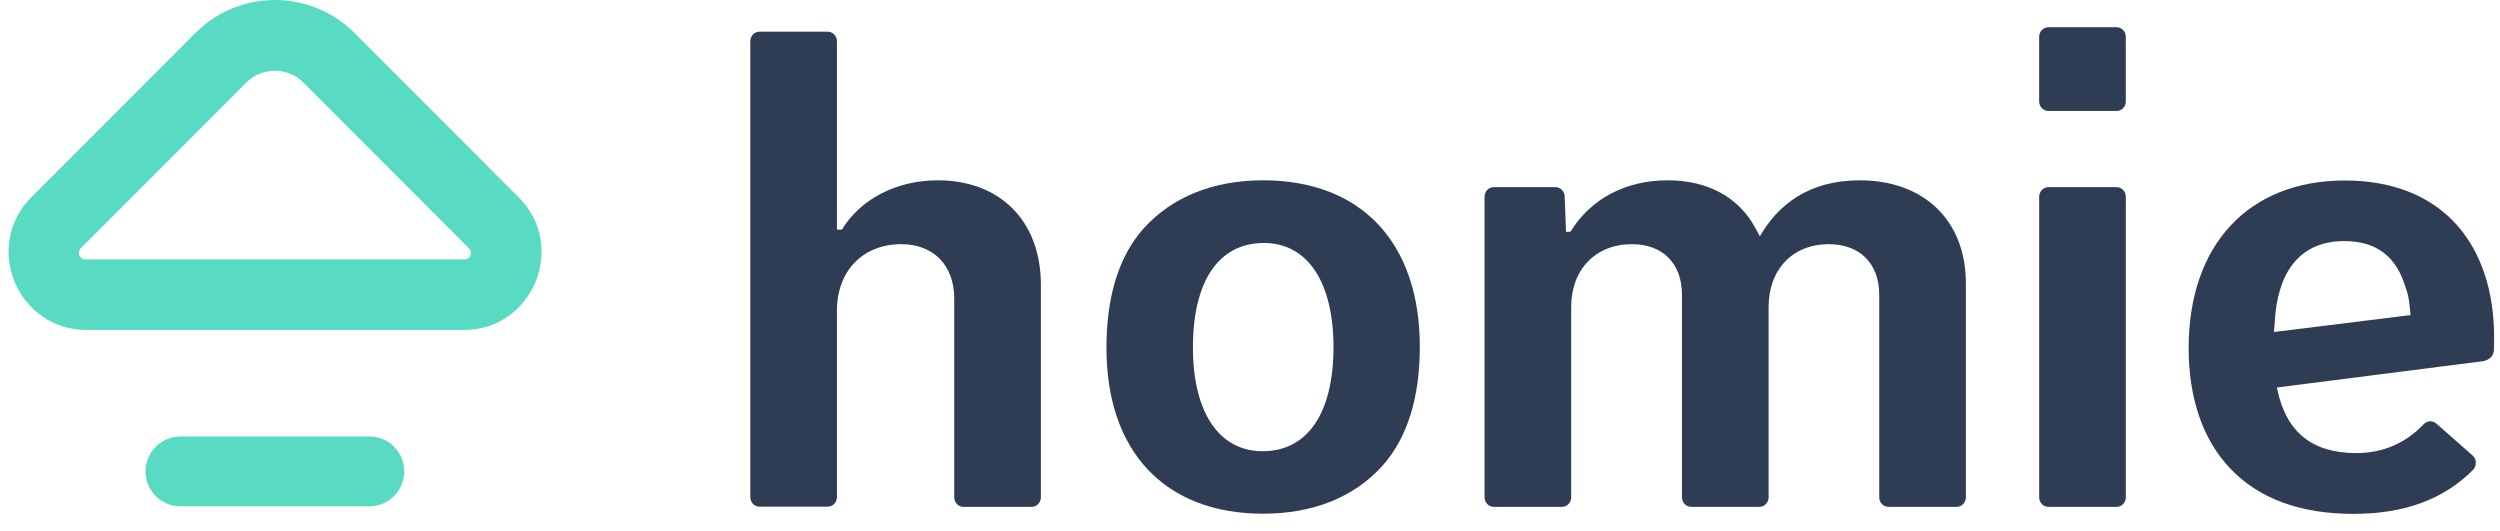
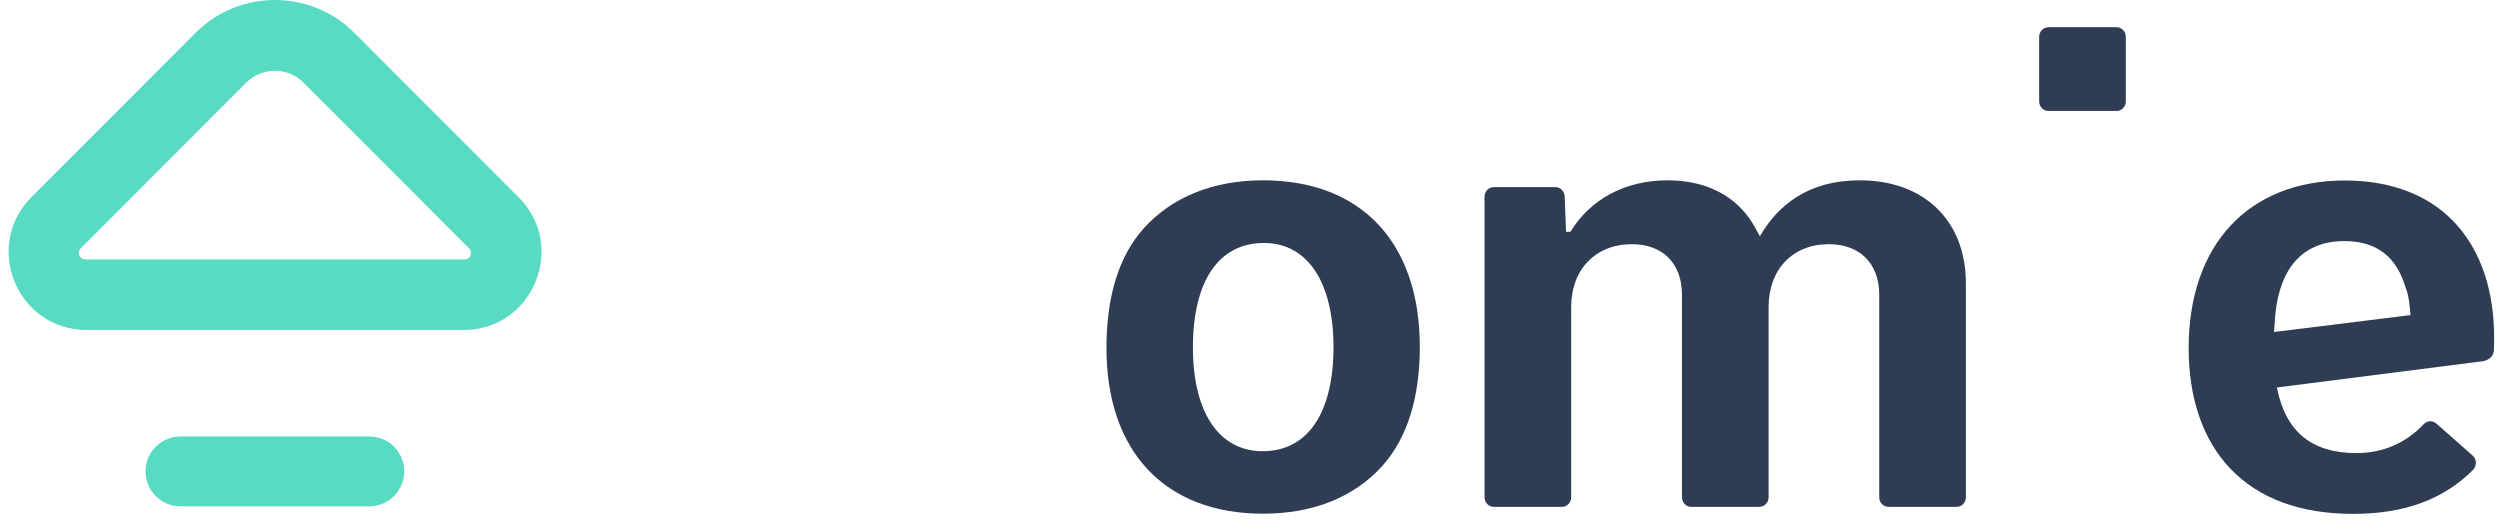
<svg xmlns="http://www.w3.org/2000/svg" width="146" height="31" viewBox="0 0 146 31" fill="none">
  <path d="M21.578 25.49H10.548C9.418 25.49 8.498 26.4 8.498 27.53C8.498 28.66 9.418 29.57 10.538 29.57H21.568C22.698 29.57 23.608 28.65 23.608 27.53C23.608 26.41 22.708 25.49 21.578 25.49Z" fill="#58DBC2" />
  <path d="M30.288 11.52L20.698 1.92C18.137 -0.64 13.977 -0.64 11.418 1.92L1.838 11.51C-1.022 14.37 1.008 19.27 5.058 19.27H27.078C31.117 19.28 33.148 14.38 30.288 11.52ZM27.137 15.15H4.978C4.648 15.15 4.478 14.75 4.708 14.51L14.377 4.83C15.297 3.9 16.808 3.9 17.727 4.83L27.398 14.51C27.637 14.74 27.477 15.15 27.137 15.15Z" fill="#58DBC2" />
-   <path d="M54.767 10.53C52.307 10.53 50.227 11.66 49.167 13.41H48.877V2.41C48.877 2.1 48.637 1.85 48.337 1.85H44.357C44.057 1.85 43.817 2.1 43.817 2.41V29.03C43.817 29.34 44.057 29.59 44.357 29.59H48.337C48.637 29.59 48.877 29.34 48.877 29.03V18.15C48.877 15.82 50.387 14.26 52.637 14.26C54.517 14.26 55.727 15.5 55.727 17.43V29.04C55.727 29.35 55.967 29.6 56.267 29.6H60.247C60.547 29.6 60.787 29.35 60.787 29.04V16.63C60.787 12.93 58.427 10.53 54.767 10.53Z" fill="#2E3C54" />
  <path d="M73.767 10.53C70.857 10.53 68.457 11.5 66.807 13.32C65.347 14.94 64.617 17.29 64.617 20.32C64.617 26.38 68.037 30 73.767 30C76.677 30 79.077 29.04 80.727 27.21C82.177 25.59 82.917 23.25 82.917 20.25C82.917 14.17 79.497 10.53 73.767 10.53ZM73.737 26.35C71.187 26.35 69.667 24.08 69.667 20.29C69.667 16.41 71.177 14.19 73.807 14.19C76.357 14.19 77.877 16.47 77.877 20.29C77.867 24.14 76.357 26.35 73.737 26.35Z" fill="#2E3C54" />
  <path d="M108.607 10.53C105.597 10.53 103.817 11.99 102.777 13.8L102.487 13.27C101.517 11.5 99.707 10.53 97.397 10.53C94.887 10.53 92.867 11.65 91.717 13.53L91.457 13.54L91.377 11.47C91.367 11.17 91.127 10.93 90.837 10.93H87.237C86.937 10.93 86.697 11.18 86.697 11.49V29.04C86.697 29.35 86.937 29.6 87.237 29.6H91.217C91.517 29.6 91.757 29.35 91.757 29.04V17.93C91.757 15.73 93.187 14.26 95.307 14.26C97.107 14.26 98.227 15.39 98.227 17.21V29.04C98.227 29.35 98.467 29.6 98.767 29.6H102.747C103.047 29.6 103.287 29.35 103.287 29.04V17.93C103.287 15.73 104.697 14.26 106.797 14.26C108.617 14.26 109.747 15.39 109.747 17.21V29.04C109.747 29.35 109.987 29.6 110.287 29.6H114.267C114.567 29.6 114.807 29.35 114.807 29.04V16.52C114.797 12.88 112.367 10.53 108.607 10.53Z" fill="#2E3C54" />
-   <path d="M123.608 10.93H119.628C119.328 10.93 119.088 11.18 119.088 11.49V29.04C119.088 29.35 119.328 29.6 119.628 29.6H123.608C123.908 29.6 124.148 29.35 124.148 29.04V11.49C124.148 11.18 123.908 10.93 123.608 10.93Z" fill="#2E3C54" />
  <path d="M123.607 1.59H119.627C119.327 1.59 119.087 1.84 119.087 2.15V5.92C119.087 6.23 119.327 6.48 119.627 6.48H123.607C123.907 6.48 124.147 6.23 124.147 5.92V2.15C124.147 1.84 123.907 1.59 123.607 1.59Z" fill="#2E3C54" />
  <path d="M145.657 19.71C145.657 17.03 144.917 14.77 143.507 13.17C141.997 11.45 139.727 10.54 136.947 10.54C131.317 10.54 127.817 14.29 127.817 20.33C127.817 23.25 128.647 25.67 130.217 27.33C131.887 29.11 134.317 30.01 137.437 30.01C140.407 30.01 142.697 29.17 144.417 27.45C144.527 27.34 144.597 27.18 144.587 27.01C144.587 26.85 144.517 26.71 144.397 26.6L142.287 24.74C142.067 24.55 141.757 24.56 141.557 24.76C140.487 25.89 139.157 26.46 137.607 26.46C135.037 26.46 133.517 25.24 132.997 22.75C132.987 22.71 132.977 22.67 132.967 22.63L144.877 21.11C144.877 21.11 145.517 21.09 145.627 20.56C145.637 20.52 145.647 20.48 145.647 20.44L145.657 19.71ZM132.837 18.92L132.877 18.37C133.157 15.56 134.557 14.08 136.907 14.08C138.787 14.08 139.967 14.98 140.497 16.83C140.587 17.04 140.647 17.29 140.687 17.59C140.727 17.88 140.757 18.15 140.777 18.4L132.797 19.39C132.817 19.24 132.827 19.08 132.837 18.92Z" fill="#2E3C54" />
</svg>